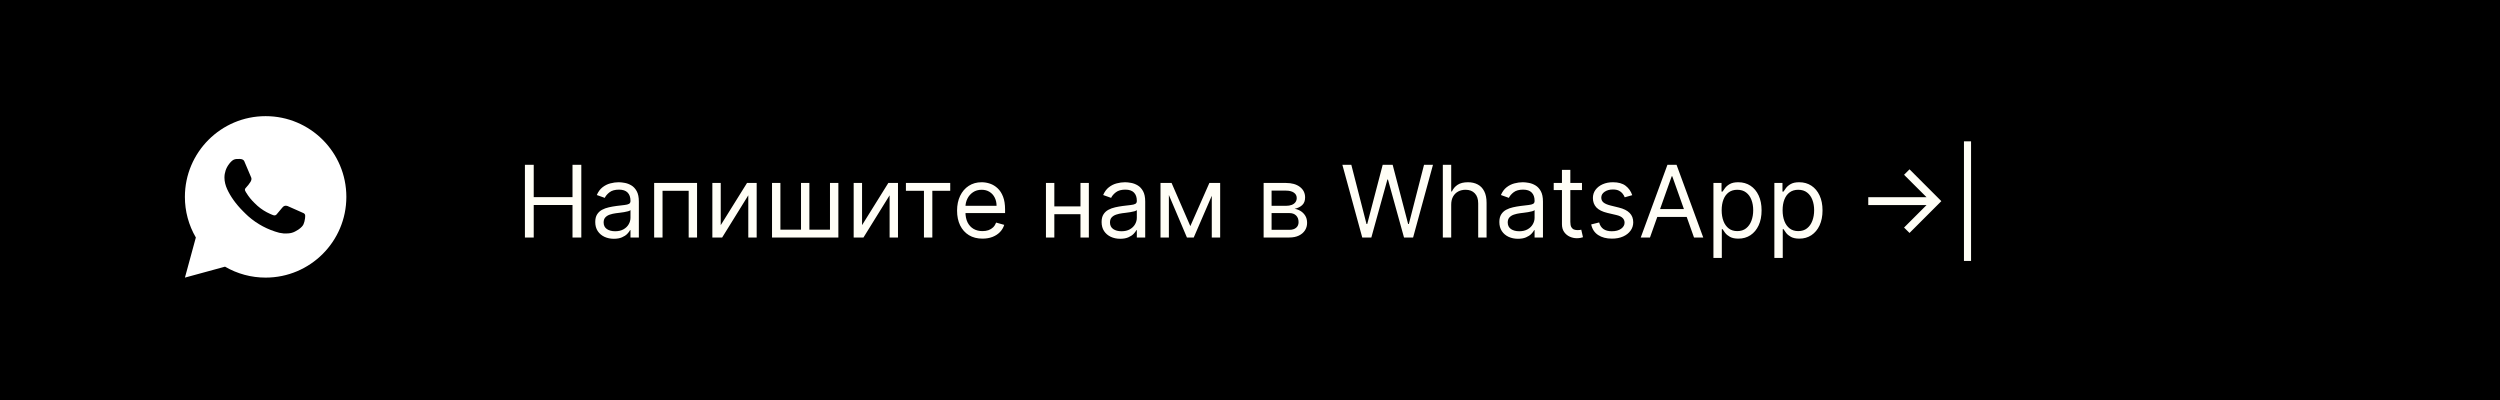
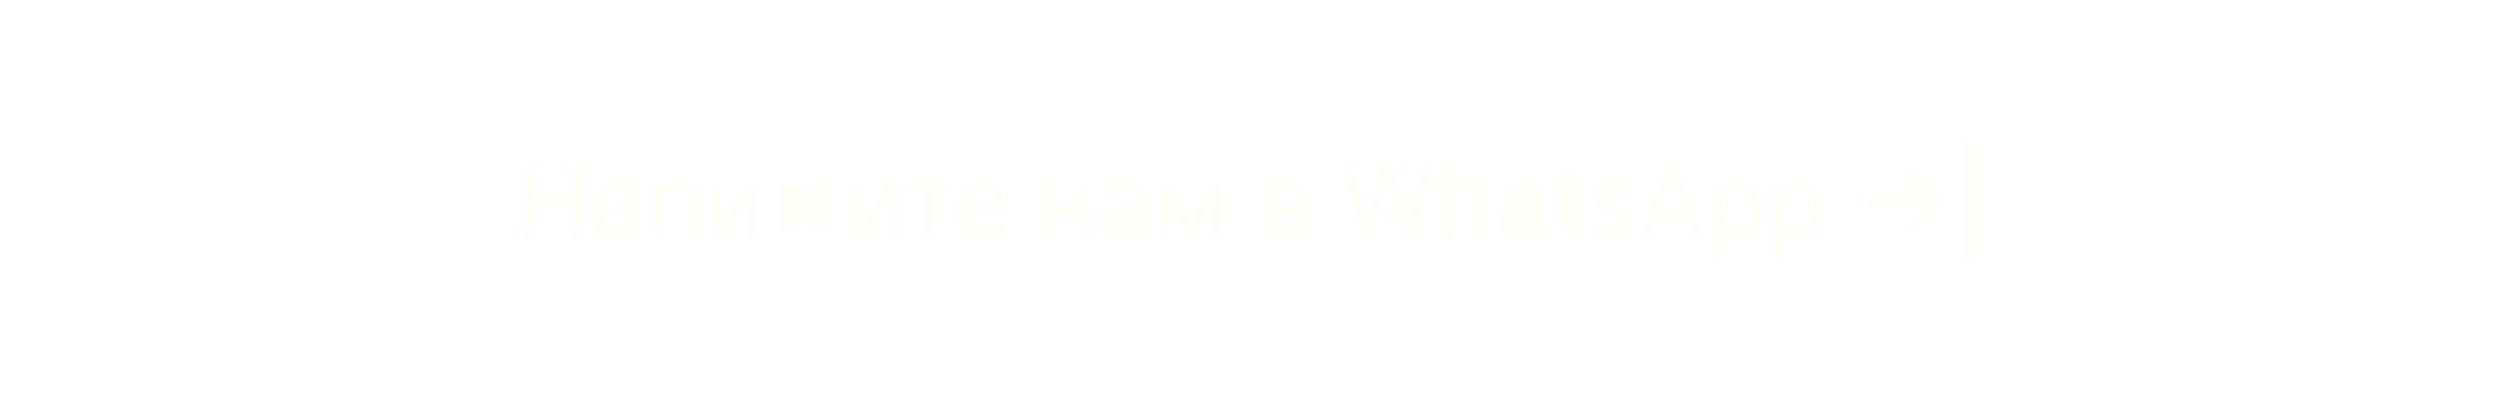
<svg xmlns="http://www.w3.org/2000/svg" width="400" height="64" viewBox="0 0 400 64" fill="none">
-   <rect width="400" height="64" fill="black" />
-   <path d="M83.987 38V26.364H85.396V31.546H91.601V26.364H93.01V38H91.601V32.795H85.396V38H83.987ZM98.217 38.205C97.664 38.205 97.162 38.1 96.712 37.892C96.261 37.68 95.903 37.375 95.638 36.977C95.373 36.576 95.24 36.091 95.24 35.523C95.24 35.023 95.338 34.617 95.535 34.307C95.733 33.992 95.996 33.746 96.325 33.568C96.655 33.39 97.019 33.258 97.416 33.17C97.818 33.08 98.221 33.008 98.626 32.955C99.157 32.886 99.587 32.835 99.916 32.801C100.25 32.763 100.492 32.701 100.643 32.614C100.799 32.526 100.876 32.375 100.876 32.159V32.114C100.876 31.553 100.723 31.117 100.416 30.807C100.113 30.496 99.653 30.341 99.035 30.341C98.395 30.341 97.894 30.481 97.53 30.761C97.166 31.042 96.91 31.341 96.763 31.659L95.49 31.204C95.717 30.674 96.02 30.261 96.399 29.966C96.782 29.667 97.198 29.458 97.649 29.341C98.104 29.22 98.551 29.159 98.99 29.159C99.27 29.159 99.592 29.193 99.956 29.261C100.323 29.326 100.678 29.46 101.018 29.665C101.363 29.869 101.649 30.178 101.876 30.591C102.104 31.004 102.217 31.557 102.217 32.25V38H100.876V36.818H100.808C100.717 37.008 100.566 37.21 100.354 37.426C100.142 37.642 99.859 37.826 99.507 37.977C99.155 38.129 98.725 38.205 98.217 38.205ZM98.422 37C98.952 37 99.399 36.896 99.763 36.688C100.13 36.479 100.407 36.21 100.592 35.881C100.782 35.551 100.876 35.205 100.876 34.841V33.614C100.82 33.682 100.695 33.744 100.501 33.801C100.312 33.854 100.092 33.901 99.842 33.943C99.596 33.981 99.356 34.015 99.121 34.045C98.89 34.072 98.702 34.095 98.558 34.114C98.21 34.159 97.884 34.233 97.581 34.335C97.282 34.434 97.039 34.583 96.854 34.784C96.672 34.981 96.581 35.25 96.581 35.591C96.581 36.057 96.753 36.409 97.098 36.648C97.447 36.883 97.888 37 98.422 37ZM104.665 38V29.273H111.528V38H110.188V30.523H106.006V38H104.665ZM115.318 36.023L119.523 29.273H121.068V38H119.727V31.25L115.545 38H113.977V29.273H115.318V36.023ZM123.524 29.273H124.865V36.75H128.161V29.273H129.501V36.75H132.797V29.273H134.138V38H123.524V29.273ZM137.928 36.023L142.132 29.273H143.678V38H142.337V31.25L138.155 38H136.587V29.273H137.928V36.023ZM144.946 30.523V29.273H152.037V30.523H149.173V38H147.832V30.523H144.946ZM157.199 38.182C156.358 38.182 155.633 37.996 155.023 37.625C154.417 37.25 153.949 36.727 153.619 36.057C153.294 35.383 153.131 34.599 153.131 33.705C153.131 32.811 153.294 32.023 153.619 31.341C153.949 30.655 154.407 30.121 154.994 29.739C155.585 29.352 156.275 29.159 157.062 29.159C157.517 29.159 157.966 29.235 158.409 29.386C158.852 29.538 159.256 29.784 159.619 30.125C159.983 30.462 160.273 30.909 160.489 31.466C160.705 32.023 160.812 32.708 160.812 33.523V34.091H154.085V32.932H159.449C159.449 32.439 159.35 32 159.153 31.614C158.96 31.227 158.684 30.922 158.324 30.699C157.968 30.475 157.547 30.364 157.062 30.364C156.528 30.364 156.066 30.496 155.676 30.761C155.29 31.023 154.992 31.364 154.784 31.784C154.576 32.205 154.472 32.655 154.472 33.136V33.909C154.472 34.568 154.585 35.127 154.812 35.585C155.044 36.04 155.364 36.386 155.773 36.625C156.182 36.86 156.657 36.977 157.199 36.977C157.551 36.977 157.869 36.928 158.153 36.83C158.441 36.727 158.689 36.576 158.898 36.375C159.106 36.17 159.267 35.917 159.381 35.614L160.676 35.977C160.54 36.417 160.311 36.803 159.989 37.136C159.667 37.466 159.269 37.724 158.795 37.909C158.322 38.091 157.79 38.182 157.199 38.182ZM173.193 33.023V34.273H168.375V33.023H173.193ZM168.693 29.273V38H167.352V29.273H168.693ZM174.216 29.273V38H172.875V29.273H174.216ZM179.233 38.205C178.68 38.205 178.178 38.1 177.727 37.892C177.277 37.68 176.919 37.375 176.653 36.977C176.388 36.576 176.256 36.091 176.256 35.523C176.256 35.023 176.354 34.617 176.551 34.307C176.748 33.992 177.011 33.746 177.341 33.568C177.67 33.39 178.034 33.258 178.432 33.17C178.833 33.08 179.237 33.008 179.642 32.955C180.172 32.886 180.602 32.835 180.932 32.801C181.265 32.763 181.508 32.701 181.659 32.614C181.814 32.526 181.892 32.375 181.892 32.159V32.114C181.892 31.553 181.739 31.117 181.432 30.807C181.129 30.496 180.669 30.341 180.051 30.341C179.411 30.341 178.909 30.481 178.545 30.761C178.182 31.042 177.926 31.341 177.778 31.659L176.506 31.204C176.733 30.674 177.036 30.261 177.415 29.966C177.797 29.667 178.214 29.458 178.665 29.341C179.119 29.22 179.566 29.159 180.006 29.159C180.286 29.159 180.608 29.193 180.972 29.261C181.339 29.326 181.693 29.46 182.034 29.665C182.379 29.869 182.665 30.178 182.892 30.591C183.119 31.004 183.233 31.557 183.233 32.25V38H181.892V36.818H181.824C181.733 37.008 181.581 37.21 181.369 37.426C181.157 37.642 180.875 37.826 180.523 37.977C180.17 38.129 179.741 38.205 179.233 38.205ZM179.438 37C179.968 37 180.415 36.896 180.778 36.688C181.146 36.479 181.422 36.21 181.608 35.881C181.797 35.551 181.892 35.205 181.892 34.841V33.614C181.835 33.682 181.71 33.744 181.517 33.801C181.328 33.854 181.108 33.901 180.858 33.943C180.612 33.981 180.371 34.015 180.136 34.045C179.905 34.072 179.718 34.095 179.574 34.114C179.225 34.159 178.9 34.233 178.597 34.335C178.297 34.434 178.055 34.583 177.869 34.784C177.688 34.981 177.597 35.25 177.597 35.591C177.597 36.057 177.769 36.409 178.114 36.648C178.462 36.883 178.903 37 179.438 37ZM190.453 36.182L193.499 29.273H194.771L190.999 38H189.908L186.203 29.273H187.453L190.453 36.182ZM187.021 29.273V38H185.68V29.273H187.021ZM193.885 38V29.273H195.226V38H193.885ZM202.18 38V29.273H205.749C206.688 29.273 207.434 29.485 207.987 29.909C208.54 30.333 208.817 30.894 208.817 31.591C208.817 32.121 208.66 32.532 208.345 32.824C208.031 33.112 207.627 33.307 207.135 33.409C207.457 33.455 207.769 33.568 208.072 33.75C208.379 33.932 208.633 34.182 208.834 34.5C209.035 34.814 209.135 35.201 209.135 35.659C209.135 36.106 209.021 36.506 208.794 36.858C208.567 37.21 208.241 37.489 207.817 37.693C207.393 37.898 206.885 38 206.294 38H202.18ZM203.453 36.773H206.294C206.756 36.773 207.118 36.663 207.379 36.443C207.641 36.224 207.771 35.924 207.771 35.545C207.771 35.095 207.641 34.74 207.379 34.483C207.118 34.222 206.756 34.091 206.294 34.091H203.453V36.773ZM203.453 32.932H205.749C206.108 32.932 206.417 32.883 206.675 32.784C206.932 32.682 207.129 32.538 207.266 32.352C207.406 32.163 207.476 31.939 207.476 31.682C207.476 31.314 207.322 31.026 207.016 30.818C206.709 30.606 206.286 30.5 205.749 30.5H203.453V32.932ZM217.96 38L214.778 26.364H216.21L218.642 35.841H218.756L221.233 26.364H222.824L225.301 35.841H225.415L227.847 26.364H229.278L226.097 38H224.642L222.074 28.727H221.983L219.415 38H217.96ZM232.193 32.75V38H230.852V26.364H232.193V30.636H232.307C232.511 30.186 232.818 29.828 233.227 29.562C233.64 29.294 234.189 29.159 234.875 29.159C235.47 29.159 235.991 29.278 236.438 29.517C236.884 29.752 237.231 30.114 237.477 30.602C237.727 31.087 237.852 31.704 237.852 32.455V38H236.511V32.545C236.511 31.852 236.331 31.316 235.972 30.938C235.616 30.555 235.121 30.364 234.489 30.364C234.049 30.364 233.655 30.456 233.307 30.642C232.962 30.828 232.689 31.099 232.489 31.454C232.292 31.811 232.193 32.242 232.193 32.75ZM242.874 38.205C242.321 38.205 241.819 38.1 241.368 37.892C240.917 37.68 240.559 37.375 240.294 36.977C240.029 36.576 239.896 36.091 239.896 35.523C239.896 35.023 239.995 34.617 240.192 34.307C240.389 33.992 240.652 33.746 240.982 33.568C241.311 33.39 241.675 33.258 242.072 33.17C242.474 33.08 242.877 33.008 243.283 32.955C243.813 32.886 244.243 32.835 244.572 32.801C244.906 32.763 245.148 32.701 245.3 32.614C245.455 32.526 245.533 32.375 245.533 32.159V32.114C245.533 31.553 245.379 31.117 245.072 30.807C244.769 30.496 244.309 30.341 243.692 30.341C243.052 30.341 242.55 30.481 242.186 30.761C241.822 31.042 241.567 31.341 241.419 31.659L240.146 31.204C240.374 30.674 240.677 30.261 241.055 29.966C241.438 29.667 241.855 29.458 242.305 29.341C242.76 29.22 243.207 29.159 243.646 29.159C243.927 29.159 244.249 29.193 244.612 29.261C244.98 29.326 245.334 29.46 245.675 29.665C246.019 29.869 246.305 30.178 246.533 30.591C246.76 31.004 246.874 31.557 246.874 32.25V38H245.533V36.818H245.464C245.374 37.008 245.222 37.21 245.01 37.426C244.798 37.642 244.516 37.826 244.163 37.977C243.811 38.129 243.381 38.205 242.874 38.205ZM243.078 37C243.608 37 244.055 36.896 244.419 36.688C244.786 36.479 245.063 36.21 245.249 35.881C245.438 35.551 245.533 35.205 245.533 34.841V33.614C245.476 33.682 245.351 33.744 245.158 33.801C244.968 33.854 244.749 33.901 244.499 33.943C244.252 33.981 244.012 34.015 243.777 34.045C243.546 34.072 243.358 34.095 243.214 34.114C242.866 34.159 242.54 34.233 242.237 34.335C241.938 34.434 241.696 34.583 241.51 34.784C241.328 34.981 241.237 35.25 241.237 35.591C241.237 36.057 241.41 36.409 241.754 36.648C242.103 36.883 242.544 37 243.078 37ZM253.116 29.273V30.409H248.594V29.273H253.116ZM249.912 27.182H251.253V35.5C251.253 35.879 251.308 36.163 251.418 36.352C251.531 36.538 251.675 36.663 251.849 36.727C252.027 36.788 252.215 36.818 252.412 36.818C252.56 36.818 252.681 36.811 252.776 36.795C252.87 36.776 252.946 36.761 253.003 36.75L253.276 37.955C253.185 37.989 253.058 38.023 252.895 38.057C252.732 38.095 252.526 38.114 252.276 38.114C251.897 38.114 251.526 38.032 251.162 37.869C250.802 37.706 250.503 37.458 250.264 37.125C250.029 36.792 249.912 36.371 249.912 35.864V27.182ZM261.159 31.227L259.955 31.568C259.879 31.367 259.767 31.172 259.619 30.983C259.475 30.79 259.278 30.631 259.028 30.506C258.778 30.381 258.458 30.318 258.068 30.318C257.534 30.318 257.089 30.441 256.733 30.688C256.381 30.93 256.205 31.239 256.205 31.614C256.205 31.947 256.326 32.21 256.568 32.403C256.811 32.597 257.189 32.758 257.705 32.886L259 33.205C259.78 33.394 260.362 33.684 260.744 34.074C261.127 34.46 261.318 34.958 261.318 35.568C261.318 36.068 261.174 36.515 260.886 36.909C260.602 37.303 260.205 37.614 259.693 37.841C259.182 38.068 258.587 38.182 257.909 38.182C257.019 38.182 256.282 37.989 255.699 37.602C255.116 37.216 254.746 36.651 254.591 35.909L255.864 35.591C255.985 36.061 256.214 36.413 256.551 36.648C256.892 36.883 257.337 37 257.886 37C258.511 37 259.008 36.867 259.375 36.602C259.746 36.333 259.932 36.011 259.932 35.636C259.932 35.333 259.826 35.08 259.614 34.875C259.402 34.667 259.076 34.511 258.636 34.409L257.182 34.068C256.383 33.879 255.795 33.585 255.42 33.188C255.049 32.786 254.864 32.284 254.864 31.682C254.864 31.189 255.002 30.754 255.278 30.375C255.559 29.996 255.939 29.699 256.42 29.483C256.905 29.267 257.455 29.159 258.068 29.159C258.932 29.159 259.61 29.349 260.102 29.727C260.598 30.106 260.951 30.606 261.159 31.227ZM263.996 38H262.518L266.791 26.364H268.246L272.518 38H271.041L267.564 28.204H267.473L263.996 38ZM264.541 33.455H270.496V34.705H264.541V33.455ZM274.149 41.273V29.273H275.445V30.659H275.604C275.702 30.508 275.839 30.314 276.013 30.079C276.191 29.841 276.445 29.629 276.774 29.443C277.107 29.254 277.558 29.159 278.126 29.159C278.861 29.159 279.509 29.343 280.07 29.71C280.63 30.078 281.068 30.599 281.382 31.273C281.696 31.947 281.854 32.742 281.854 33.659C281.854 34.583 281.696 35.385 281.382 36.062C281.068 36.737 280.632 37.26 280.075 37.631C279.518 37.998 278.876 38.182 278.149 38.182C277.589 38.182 277.14 38.089 276.803 37.903C276.465 37.714 276.206 37.5 276.024 37.261C275.842 37.019 275.702 36.818 275.604 36.659H275.49V41.273H274.149ZM275.467 33.636C275.467 34.295 275.564 34.877 275.757 35.381C275.95 35.881 276.232 36.273 276.604 36.557C276.975 36.837 277.429 36.977 277.967 36.977C278.528 36.977 278.996 36.83 279.371 36.534C279.75 36.235 280.034 35.833 280.223 35.33C280.416 34.822 280.513 34.258 280.513 33.636C280.513 33.023 280.418 32.47 280.229 31.977C280.043 31.481 279.761 31.089 279.382 30.801C279.007 30.509 278.536 30.364 277.967 30.364C277.422 30.364 276.964 30.502 276.592 30.778C276.221 31.051 275.941 31.434 275.751 31.926C275.562 32.415 275.467 32.985 275.467 33.636ZM283.899 41.273V29.273H285.195V30.659H285.354C285.452 30.508 285.589 30.314 285.763 30.079C285.941 29.841 286.195 29.629 286.524 29.443C286.857 29.254 287.308 29.159 287.876 29.159C288.611 29.159 289.259 29.343 289.82 29.71C290.38 30.078 290.818 30.599 291.132 31.273C291.446 31.947 291.604 32.742 291.604 33.659C291.604 34.583 291.446 35.385 291.132 36.062C290.818 36.737 290.382 37.26 289.825 37.631C289.268 37.998 288.626 38.182 287.899 38.182C287.339 38.182 286.89 38.089 286.553 37.903C286.215 37.714 285.956 37.5 285.774 37.261C285.592 37.019 285.452 36.818 285.354 36.659H285.24V41.273H283.899ZM285.217 33.636C285.217 34.295 285.314 34.877 285.507 35.381C285.7 35.881 285.982 36.273 286.354 36.557C286.725 36.837 287.179 36.977 287.717 36.977C288.278 36.977 288.746 36.83 289.121 36.534C289.5 36.235 289.784 35.833 289.973 35.33C290.166 34.822 290.263 34.258 290.263 33.636C290.263 33.023 290.168 32.47 289.979 31.977C289.793 31.481 289.511 31.089 289.132 30.801C288.757 30.509 288.286 30.364 287.717 30.364C287.172 30.364 286.714 30.502 286.342 30.778C285.971 31.051 285.691 31.434 285.501 31.926C285.312 32.415 285.217 32.985 285.217 33.636ZM305.524 37.273L304.649 36.409L308.251 32.807H298.922V31.557H308.251L304.649 27.966L305.524 27.091L310.615 32.182L305.524 37.273ZM315.369 22.614V41.75H314.233V22.614H315.369Z" fill="#FFFEF6" />
-   <path d="M29.588 44.417L31.335 38C30.184 36.027 29.579 33.784 29.583 31.5C29.583 24.366 35.366 18.584 42.5 18.584C49.634 18.584 55.417 24.366 55.417 31.5C55.417 38.634 49.634 44.417 42.5 44.417C40.217 44.42 37.975 43.816 36.003 42.667L29.588 44.417ZM37.838 25.44C37.672 25.45 37.508 25.494 37.359 25.569C37.219 25.648 37.091 25.747 36.979 25.863C36.824 26.009 36.736 26.136 36.642 26.259C36.165 26.88 35.908 27.642 35.912 28.426C35.915 29.059 36.08 29.675 36.339 30.251C36.867 31.416 37.736 32.65 38.885 33.793C39.161 34.068 39.431 34.344 39.722 34.602C41.147 35.856 42.845 36.761 44.682 37.244L45.416 37.357C45.656 37.37 45.894 37.351 46.135 37.34C46.511 37.32 46.878 37.218 47.211 37.041C47.38 36.954 47.545 36.859 47.705 36.757C47.705 36.757 47.761 36.721 47.867 36.641C48.041 36.512 48.148 36.42 48.293 36.269C48.4 36.158 48.493 36.028 48.564 35.879C48.665 35.668 48.766 35.267 48.807 34.932C48.838 34.676 48.829 34.537 48.825 34.45C48.82 34.312 48.705 34.169 48.58 34.108L47.828 33.771C47.828 33.771 46.704 33.281 46.018 32.969C45.946 32.937 45.869 32.919 45.79 32.916C45.701 32.907 45.612 32.917 45.528 32.945C45.444 32.973 45.367 33.019 45.302 33.08V33.077C45.295 33.077 45.209 33.151 44.275 34.282C44.221 34.354 44.147 34.409 44.063 34.439C43.978 34.469 43.886 34.473 43.799 34.45C43.715 34.428 43.633 34.399 43.553 34.365C43.392 34.298 43.337 34.272 43.227 34.224L43.221 34.222C42.482 33.899 41.798 33.463 41.193 32.93C41.03 32.788 40.879 32.633 40.724 32.483C40.216 31.997 39.773 31.446 39.406 30.845L39.33 30.723C39.275 30.64 39.231 30.551 39.198 30.458C39.149 30.268 39.277 30.116 39.277 30.116C39.277 30.116 39.591 29.772 39.737 29.586C39.859 29.431 39.972 29.27 40.077 29.104C40.229 28.859 40.277 28.607 40.197 28.412C39.835 27.528 39.461 26.649 39.076 25.776C38.999 25.602 38.773 25.478 38.568 25.454C38.498 25.446 38.429 25.438 38.359 25.433C38.185 25.425 38.012 25.426 37.838 25.438V25.44Z" fill="white" />
+   <path d="M83.987 38V26.364H85.396V31.546H91.601V26.364H93.01V38H91.601V32.795H85.396V38H83.987ZM98.217 38.205C97.664 38.205 97.162 38.1 96.712 37.892C96.261 37.68 95.903 37.375 95.638 36.977C95.373 36.576 95.24 36.091 95.24 35.523C95.24 35.023 95.338 34.617 95.535 34.307C95.733 33.992 95.996 33.746 96.325 33.568C96.655 33.39 97.019 33.258 97.416 33.17C97.818 33.08 98.221 33.008 98.626 32.955C99.157 32.886 99.587 32.835 99.916 32.801C100.25 32.763 100.492 32.701 100.643 32.614C100.799 32.526 100.876 32.375 100.876 32.159V32.114C100.876 31.553 100.723 31.117 100.416 30.807C100.113 30.496 99.653 30.341 99.035 30.341C98.395 30.341 97.894 30.481 97.53 30.761C97.166 31.042 96.91 31.341 96.763 31.659L95.49 31.204C95.717 30.674 96.02 30.261 96.399 29.966C96.782 29.667 97.198 29.458 97.649 29.341C98.104 29.22 98.551 29.159 98.99 29.159C99.27 29.159 99.592 29.193 99.956 29.261C100.323 29.326 100.678 29.46 101.018 29.665C101.363 29.869 101.649 30.178 101.876 30.591C102.104 31.004 102.217 31.557 102.217 32.25V38H100.876V36.818H100.808C100.717 37.008 100.566 37.21 100.354 37.426C100.142 37.642 99.859 37.826 99.507 37.977C99.155 38.129 98.725 38.205 98.217 38.205ZM98.422 37C98.952 37 99.399 36.896 99.763 36.688C100.13 36.479 100.407 36.21 100.592 35.881C100.782 35.551 100.876 35.205 100.876 34.841V33.614C100.82 33.682 100.695 33.744 100.501 33.801C100.312 33.854 100.092 33.901 99.842 33.943C99.596 33.981 99.356 34.015 99.121 34.045C98.89 34.072 98.702 34.095 98.558 34.114C98.21 34.159 97.884 34.233 97.581 34.335C97.282 34.434 97.039 34.583 96.854 34.784C96.672 34.981 96.581 35.25 96.581 35.591C96.581 36.057 96.753 36.409 97.098 36.648C97.447 36.883 97.888 37 98.422 37ZM104.665 38V29.273H111.528V38H110.188V30.523H106.006V38H104.665ZM115.318 36.023L119.523 29.273H121.068V38H119.727V31.25L115.545 38H113.977V29.273H115.318V36.023ZM123.524 29.273H124.865V36.75H128.161V29.273H129.501V36.75H132.797V29.273H134.138V38V29.273ZM137.928 36.023L142.132 29.273H143.678V38H142.337V31.25L138.155 38H136.587V29.273H137.928V36.023ZM144.946 30.523V29.273H152.037V30.523H149.173V38H147.832V30.523H144.946ZM157.199 38.182C156.358 38.182 155.633 37.996 155.023 37.625C154.417 37.25 153.949 36.727 153.619 36.057C153.294 35.383 153.131 34.599 153.131 33.705C153.131 32.811 153.294 32.023 153.619 31.341C153.949 30.655 154.407 30.121 154.994 29.739C155.585 29.352 156.275 29.159 157.062 29.159C157.517 29.159 157.966 29.235 158.409 29.386C158.852 29.538 159.256 29.784 159.619 30.125C159.983 30.462 160.273 30.909 160.489 31.466C160.705 32.023 160.812 32.708 160.812 33.523V34.091H154.085V32.932H159.449C159.449 32.439 159.35 32 159.153 31.614C158.96 31.227 158.684 30.922 158.324 30.699C157.968 30.475 157.547 30.364 157.062 30.364C156.528 30.364 156.066 30.496 155.676 30.761C155.29 31.023 154.992 31.364 154.784 31.784C154.576 32.205 154.472 32.655 154.472 33.136V33.909C154.472 34.568 154.585 35.127 154.812 35.585C155.044 36.04 155.364 36.386 155.773 36.625C156.182 36.86 156.657 36.977 157.199 36.977C157.551 36.977 157.869 36.928 158.153 36.83C158.441 36.727 158.689 36.576 158.898 36.375C159.106 36.17 159.267 35.917 159.381 35.614L160.676 35.977C160.54 36.417 160.311 36.803 159.989 37.136C159.667 37.466 159.269 37.724 158.795 37.909C158.322 38.091 157.79 38.182 157.199 38.182ZM173.193 33.023V34.273H168.375V33.023H173.193ZM168.693 29.273V38H167.352V29.273H168.693ZM174.216 29.273V38H172.875V29.273H174.216ZM179.233 38.205C178.68 38.205 178.178 38.1 177.727 37.892C177.277 37.68 176.919 37.375 176.653 36.977C176.388 36.576 176.256 36.091 176.256 35.523C176.256 35.023 176.354 34.617 176.551 34.307C176.748 33.992 177.011 33.746 177.341 33.568C177.67 33.39 178.034 33.258 178.432 33.17C178.833 33.08 179.237 33.008 179.642 32.955C180.172 32.886 180.602 32.835 180.932 32.801C181.265 32.763 181.508 32.701 181.659 32.614C181.814 32.526 181.892 32.375 181.892 32.159V32.114C181.892 31.553 181.739 31.117 181.432 30.807C181.129 30.496 180.669 30.341 180.051 30.341C179.411 30.341 178.909 30.481 178.545 30.761C178.182 31.042 177.926 31.341 177.778 31.659L176.506 31.204C176.733 30.674 177.036 30.261 177.415 29.966C177.797 29.667 178.214 29.458 178.665 29.341C179.119 29.22 179.566 29.159 180.006 29.159C180.286 29.159 180.608 29.193 180.972 29.261C181.339 29.326 181.693 29.46 182.034 29.665C182.379 29.869 182.665 30.178 182.892 30.591C183.119 31.004 183.233 31.557 183.233 32.25V38H181.892V36.818H181.824C181.733 37.008 181.581 37.21 181.369 37.426C181.157 37.642 180.875 37.826 180.523 37.977C180.17 38.129 179.741 38.205 179.233 38.205ZM179.438 37C179.968 37 180.415 36.896 180.778 36.688C181.146 36.479 181.422 36.21 181.608 35.881C181.797 35.551 181.892 35.205 181.892 34.841V33.614C181.835 33.682 181.71 33.744 181.517 33.801C181.328 33.854 181.108 33.901 180.858 33.943C180.612 33.981 180.371 34.015 180.136 34.045C179.905 34.072 179.718 34.095 179.574 34.114C179.225 34.159 178.9 34.233 178.597 34.335C178.297 34.434 178.055 34.583 177.869 34.784C177.688 34.981 177.597 35.25 177.597 35.591C177.597 36.057 177.769 36.409 178.114 36.648C178.462 36.883 178.903 37 179.438 37ZM190.453 36.182L193.499 29.273H194.771L190.999 38H189.908L186.203 29.273H187.453L190.453 36.182ZM187.021 29.273V38H185.68V29.273H187.021ZM193.885 38V29.273H195.226V38H193.885ZM202.18 38V29.273H205.749C206.688 29.273 207.434 29.485 207.987 29.909C208.54 30.333 208.817 30.894 208.817 31.591C208.817 32.121 208.66 32.532 208.345 32.824C208.031 33.112 207.627 33.307 207.135 33.409C207.457 33.455 207.769 33.568 208.072 33.75C208.379 33.932 208.633 34.182 208.834 34.5C209.035 34.814 209.135 35.201 209.135 35.659C209.135 36.106 209.021 36.506 208.794 36.858C208.567 37.21 208.241 37.489 207.817 37.693C207.393 37.898 206.885 38 206.294 38H202.18ZM203.453 36.773H206.294C206.756 36.773 207.118 36.663 207.379 36.443C207.641 36.224 207.771 35.924 207.771 35.545C207.771 35.095 207.641 34.74 207.379 34.483C207.118 34.222 206.756 34.091 206.294 34.091H203.453V36.773ZM203.453 32.932H205.749C206.108 32.932 206.417 32.883 206.675 32.784C206.932 32.682 207.129 32.538 207.266 32.352C207.406 32.163 207.476 31.939 207.476 31.682C207.476 31.314 207.322 31.026 207.016 30.818C206.709 30.606 206.286 30.5 205.749 30.5H203.453V32.932ZM217.96 38L214.778 26.364H216.21L218.642 35.841H218.756L221.233 26.364H222.824L225.301 35.841H225.415L227.847 26.364H229.278L226.097 38H224.642L222.074 28.727H221.983L219.415 38H217.96ZM232.193 32.75V38H230.852V26.364H232.193V30.636H232.307C232.511 30.186 232.818 29.828 233.227 29.562C233.64 29.294 234.189 29.159 234.875 29.159C235.47 29.159 235.991 29.278 236.438 29.517C236.884 29.752 237.231 30.114 237.477 30.602C237.727 31.087 237.852 31.704 237.852 32.455V38H236.511V32.545C236.511 31.852 236.331 31.316 235.972 30.938C235.616 30.555 235.121 30.364 234.489 30.364C234.049 30.364 233.655 30.456 233.307 30.642C232.962 30.828 232.689 31.099 232.489 31.454C232.292 31.811 232.193 32.242 232.193 32.75ZM242.874 38.205C242.321 38.205 241.819 38.1 241.368 37.892C240.917 37.68 240.559 37.375 240.294 36.977C240.029 36.576 239.896 36.091 239.896 35.523C239.896 35.023 239.995 34.617 240.192 34.307C240.389 33.992 240.652 33.746 240.982 33.568C241.311 33.39 241.675 33.258 242.072 33.17C242.474 33.08 242.877 33.008 243.283 32.955C243.813 32.886 244.243 32.835 244.572 32.801C244.906 32.763 245.148 32.701 245.3 32.614C245.455 32.526 245.533 32.375 245.533 32.159V32.114C245.533 31.553 245.379 31.117 245.072 30.807C244.769 30.496 244.309 30.341 243.692 30.341C243.052 30.341 242.55 30.481 242.186 30.761C241.822 31.042 241.567 31.341 241.419 31.659L240.146 31.204C240.374 30.674 240.677 30.261 241.055 29.966C241.438 29.667 241.855 29.458 242.305 29.341C242.76 29.22 243.207 29.159 243.646 29.159C243.927 29.159 244.249 29.193 244.612 29.261C244.98 29.326 245.334 29.46 245.675 29.665C246.019 29.869 246.305 30.178 246.533 30.591C246.76 31.004 246.874 31.557 246.874 32.25V38H245.533V36.818H245.464C245.374 37.008 245.222 37.21 245.01 37.426C244.798 37.642 244.516 37.826 244.163 37.977C243.811 38.129 243.381 38.205 242.874 38.205ZM243.078 37C243.608 37 244.055 36.896 244.419 36.688C244.786 36.479 245.063 36.21 245.249 35.881C245.438 35.551 245.533 35.205 245.533 34.841V33.614C245.476 33.682 245.351 33.744 245.158 33.801C244.968 33.854 244.749 33.901 244.499 33.943C244.252 33.981 244.012 34.015 243.777 34.045C243.546 34.072 243.358 34.095 243.214 34.114C242.866 34.159 242.54 34.233 242.237 34.335C241.938 34.434 241.696 34.583 241.51 34.784C241.328 34.981 241.237 35.25 241.237 35.591C241.237 36.057 241.41 36.409 241.754 36.648C242.103 36.883 242.544 37 243.078 37ZM253.116 29.273V30.409H248.594V29.273H253.116ZM249.912 27.182H251.253V35.5C251.253 35.879 251.308 36.163 251.418 36.352C251.531 36.538 251.675 36.663 251.849 36.727C252.027 36.788 252.215 36.818 252.412 36.818C252.56 36.818 252.681 36.811 252.776 36.795C252.87 36.776 252.946 36.761 253.003 36.75L253.276 37.955C253.185 37.989 253.058 38.023 252.895 38.057C252.732 38.095 252.526 38.114 252.276 38.114C251.897 38.114 251.526 38.032 251.162 37.869C250.802 37.706 250.503 37.458 250.264 37.125C250.029 36.792 249.912 36.371 249.912 35.864V27.182ZM261.159 31.227L259.955 31.568C259.879 31.367 259.767 31.172 259.619 30.983C259.475 30.79 259.278 30.631 259.028 30.506C258.778 30.381 258.458 30.318 258.068 30.318C257.534 30.318 257.089 30.441 256.733 30.688C256.381 30.93 256.205 31.239 256.205 31.614C256.205 31.947 256.326 32.21 256.568 32.403C256.811 32.597 257.189 32.758 257.705 32.886L259 33.205C259.78 33.394 260.362 33.684 260.744 34.074C261.127 34.46 261.318 34.958 261.318 35.568C261.318 36.068 261.174 36.515 260.886 36.909C260.602 37.303 260.205 37.614 259.693 37.841C259.182 38.068 258.587 38.182 257.909 38.182C257.019 38.182 256.282 37.989 255.699 37.602C255.116 37.216 254.746 36.651 254.591 35.909L255.864 35.591C255.985 36.061 256.214 36.413 256.551 36.648C256.892 36.883 257.337 37 257.886 37C258.511 37 259.008 36.867 259.375 36.602C259.746 36.333 259.932 36.011 259.932 35.636C259.932 35.333 259.826 35.08 259.614 34.875C259.402 34.667 259.076 34.511 258.636 34.409L257.182 34.068C256.383 33.879 255.795 33.585 255.42 33.188C255.049 32.786 254.864 32.284 254.864 31.682C254.864 31.189 255.002 30.754 255.278 30.375C255.559 29.996 255.939 29.699 256.42 29.483C256.905 29.267 257.455 29.159 258.068 29.159C258.932 29.159 259.61 29.349 260.102 29.727C260.598 30.106 260.951 30.606 261.159 31.227ZM263.996 38H262.518L266.791 26.364H268.246L272.518 38H271.041L267.564 28.204H267.473L263.996 38ZM264.541 33.455H270.496V34.705H264.541V33.455ZM274.149 41.273V29.273H275.445V30.659H275.604C275.702 30.508 275.839 30.314 276.013 30.079C276.191 29.841 276.445 29.629 276.774 29.443C277.107 29.254 277.558 29.159 278.126 29.159C278.861 29.159 279.509 29.343 280.07 29.71C280.63 30.078 281.068 30.599 281.382 31.273C281.696 31.947 281.854 32.742 281.854 33.659C281.854 34.583 281.696 35.385 281.382 36.062C281.068 36.737 280.632 37.26 280.075 37.631C279.518 37.998 278.876 38.182 278.149 38.182C277.589 38.182 277.14 38.089 276.803 37.903C276.465 37.714 276.206 37.5 276.024 37.261C275.842 37.019 275.702 36.818 275.604 36.659H275.49V41.273H274.149ZM275.467 33.636C275.467 34.295 275.564 34.877 275.757 35.381C275.95 35.881 276.232 36.273 276.604 36.557C276.975 36.837 277.429 36.977 277.967 36.977C278.528 36.977 278.996 36.83 279.371 36.534C279.75 36.235 280.034 35.833 280.223 35.33C280.416 34.822 280.513 34.258 280.513 33.636C280.513 33.023 280.418 32.47 280.229 31.977C280.043 31.481 279.761 31.089 279.382 30.801C279.007 30.509 278.536 30.364 277.967 30.364C277.422 30.364 276.964 30.502 276.592 30.778C276.221 31.051 275.941 31.434 275.751 31.926C275.562 32.415 275.467 32.985 275.467 33.636ZM283.899 41.273V29.273H285.195V30.659H285.354C285.452 30.508 285.589 30.314 285.763 30.079C285.941 29.841 286.195 29.629 286.524 29.443C286.857 29.254 287.308 29.159 287.876 29.159C288.611 29.159 289.259 29.343 289.82 29.71C290.38 30.078 290.818 30.599 291.132 31.273C291.446 31.947 291.604 32.742 291.604 33.659C291.604 34.583 291.446 35.385 291.132 36.062C290.818 36.737 290.382 37.26 289.825 37.631C289.268 37.998 288.626 38.182 287.899 38.182C287.339 38.182 286.89 38.089 286.553 37.903C286.215 37.714 285.956 37.5 285.774 37.261C285.592 37.019 285.452 36.818 285.354 36.659H285.24V41.273H283.899ZM285.217 33.636C285.217 34.295 285.314 34.877 285.507 35.381C285.7 35.881 285.982 36.273 286.354 36.557C286.725 36.837 287.179 36.977 287.717 36.977C288.278 36.977 288.746 36.83 289.121 36.534C289.5 36.235 289.784 35.833 289.973 35.33C290.166 34.822 290.263 34.258 290.263 33.636C290.263 33.023 290.168 32.47 289.979 31.977C289.793 31.481 289.511 31.089 289.132 30.801C288.757 30.509 288.286 30.364 287.717 30.364C287.172 30.364 286.714 30.502 286.342 30.778C285.971 31.051 285.691 31.434 285.501 31.926C285.312 32.415 285.217 32.985 285.217 33.636ZM305.524 37.273L304.649 36.409L308.251 32.807H298.922V31.557H308.251L304.649 27.966L305.524 27.091L310.615 32.182L305.524 37.273ZM315.369 22.614V41.75H314.233V22.614H315.369Z" fill="#FFFEF6" />
</svg>